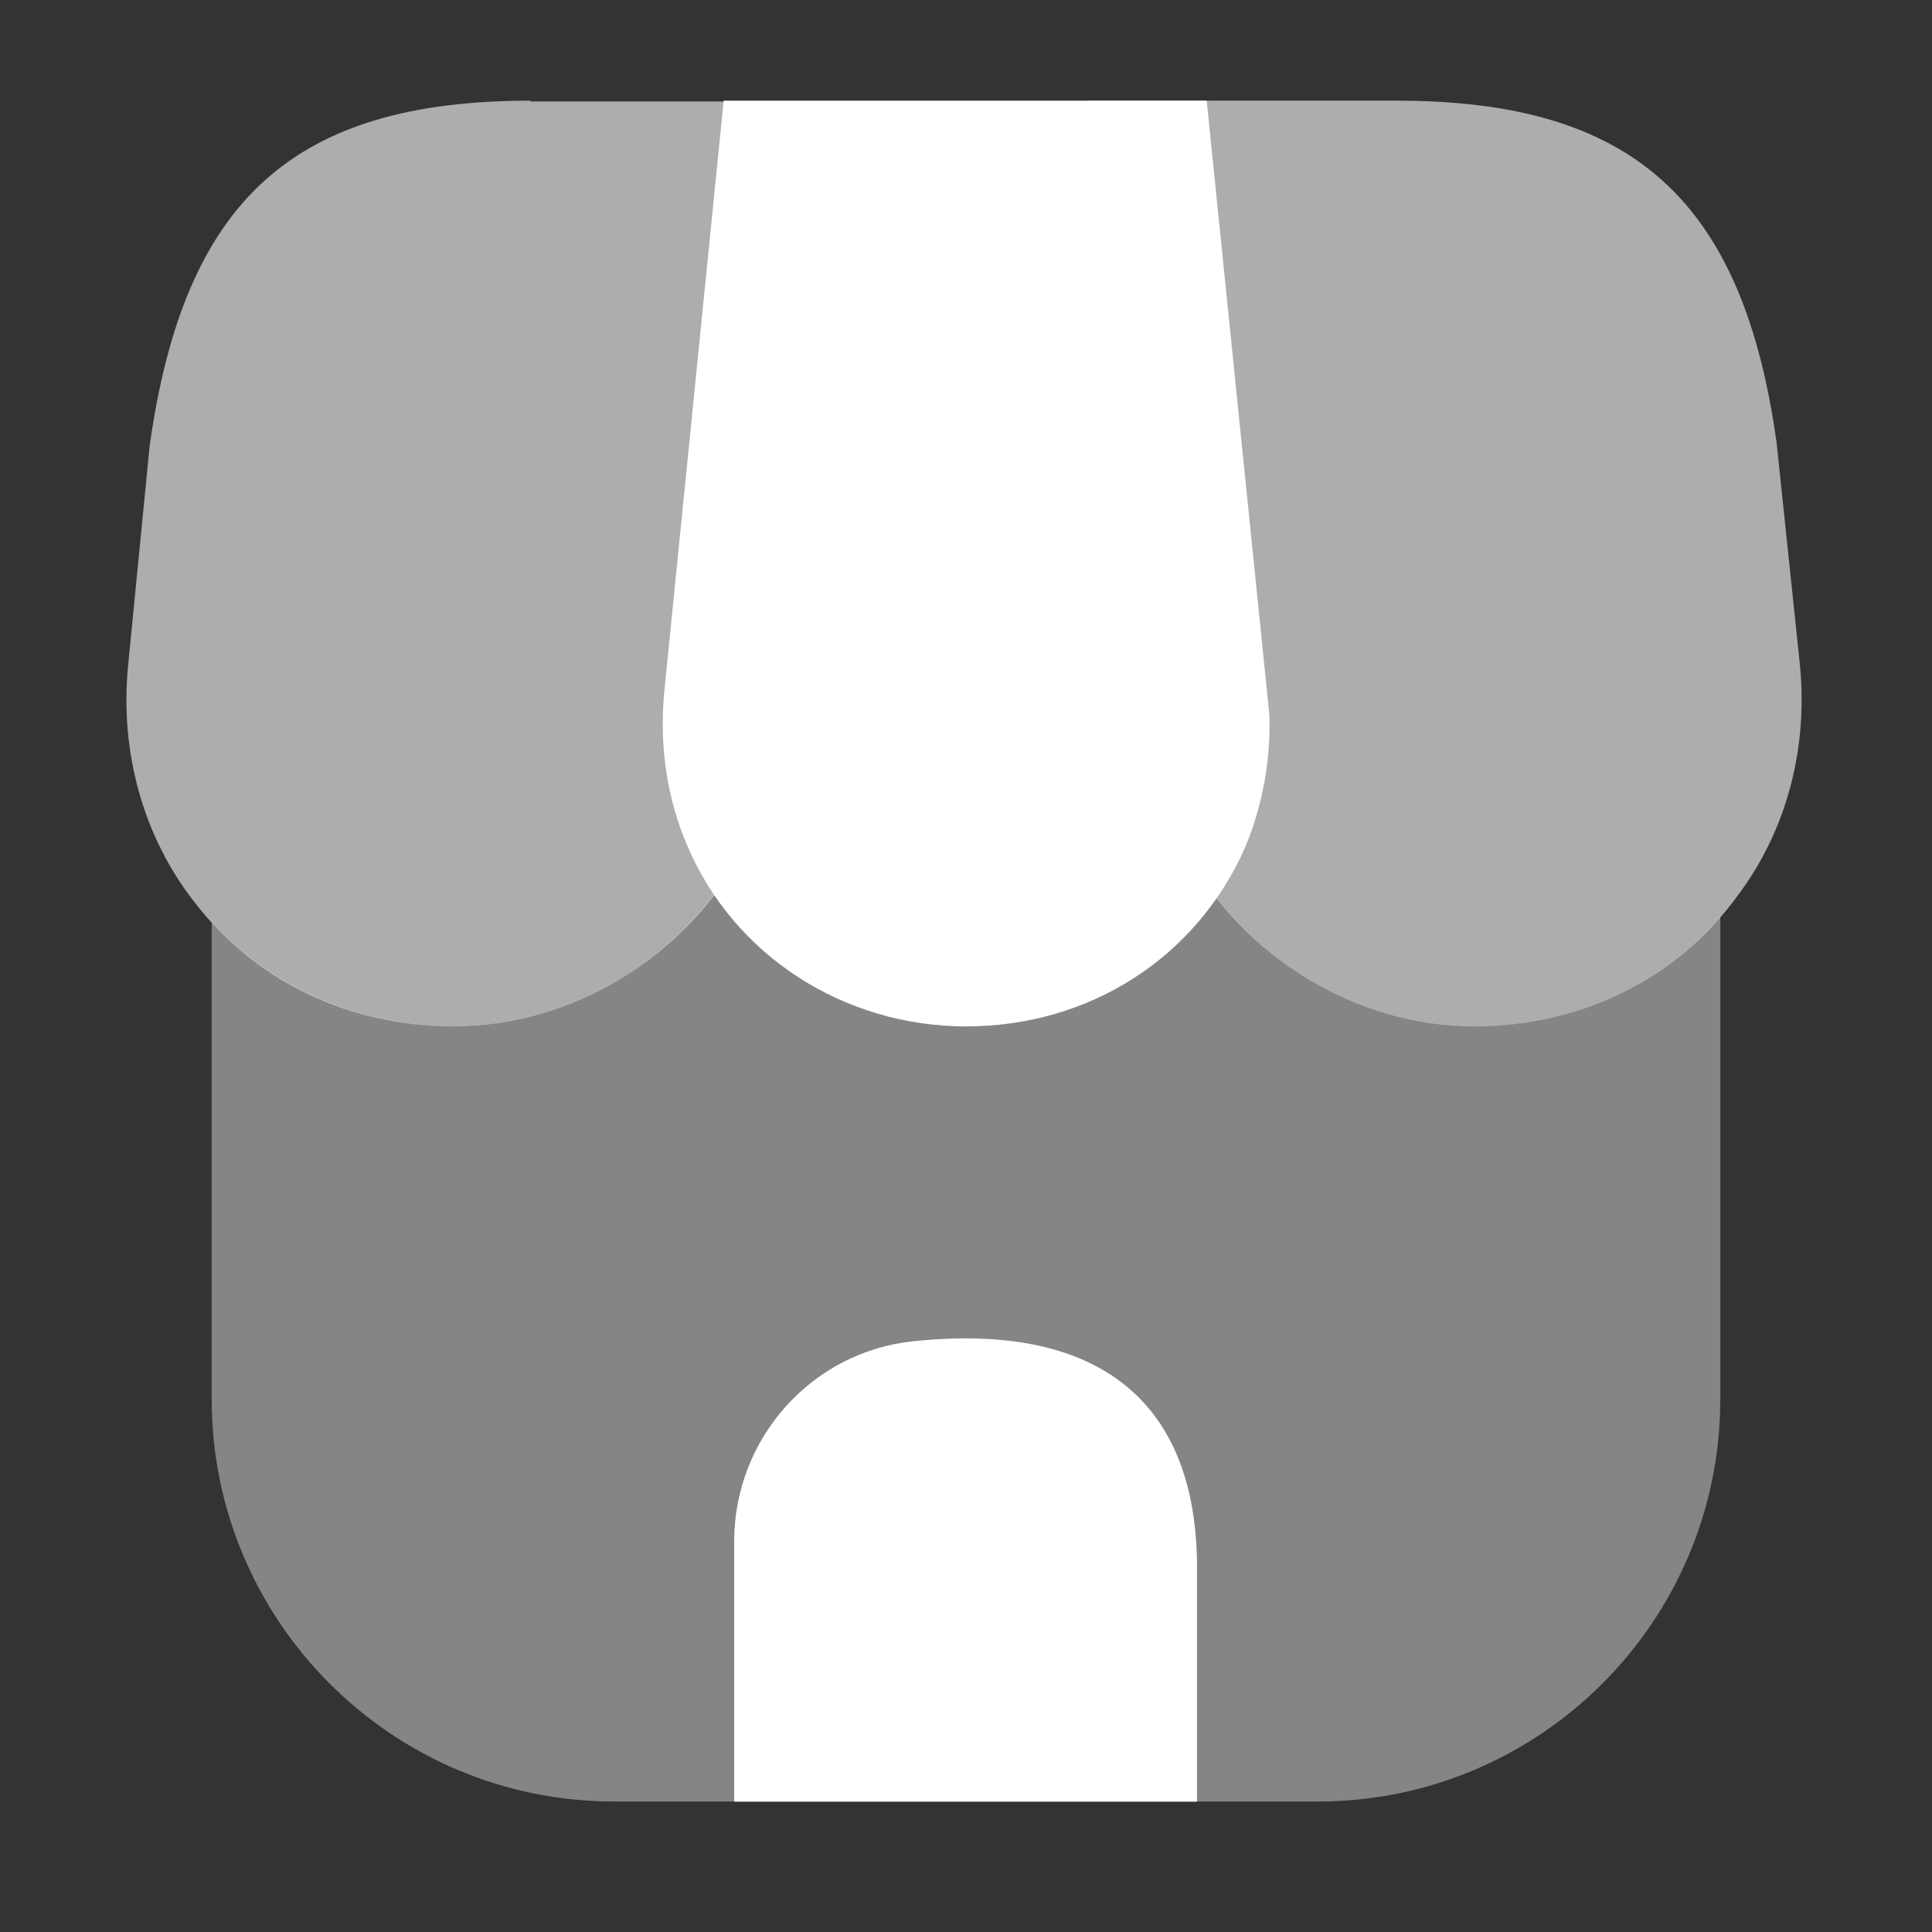
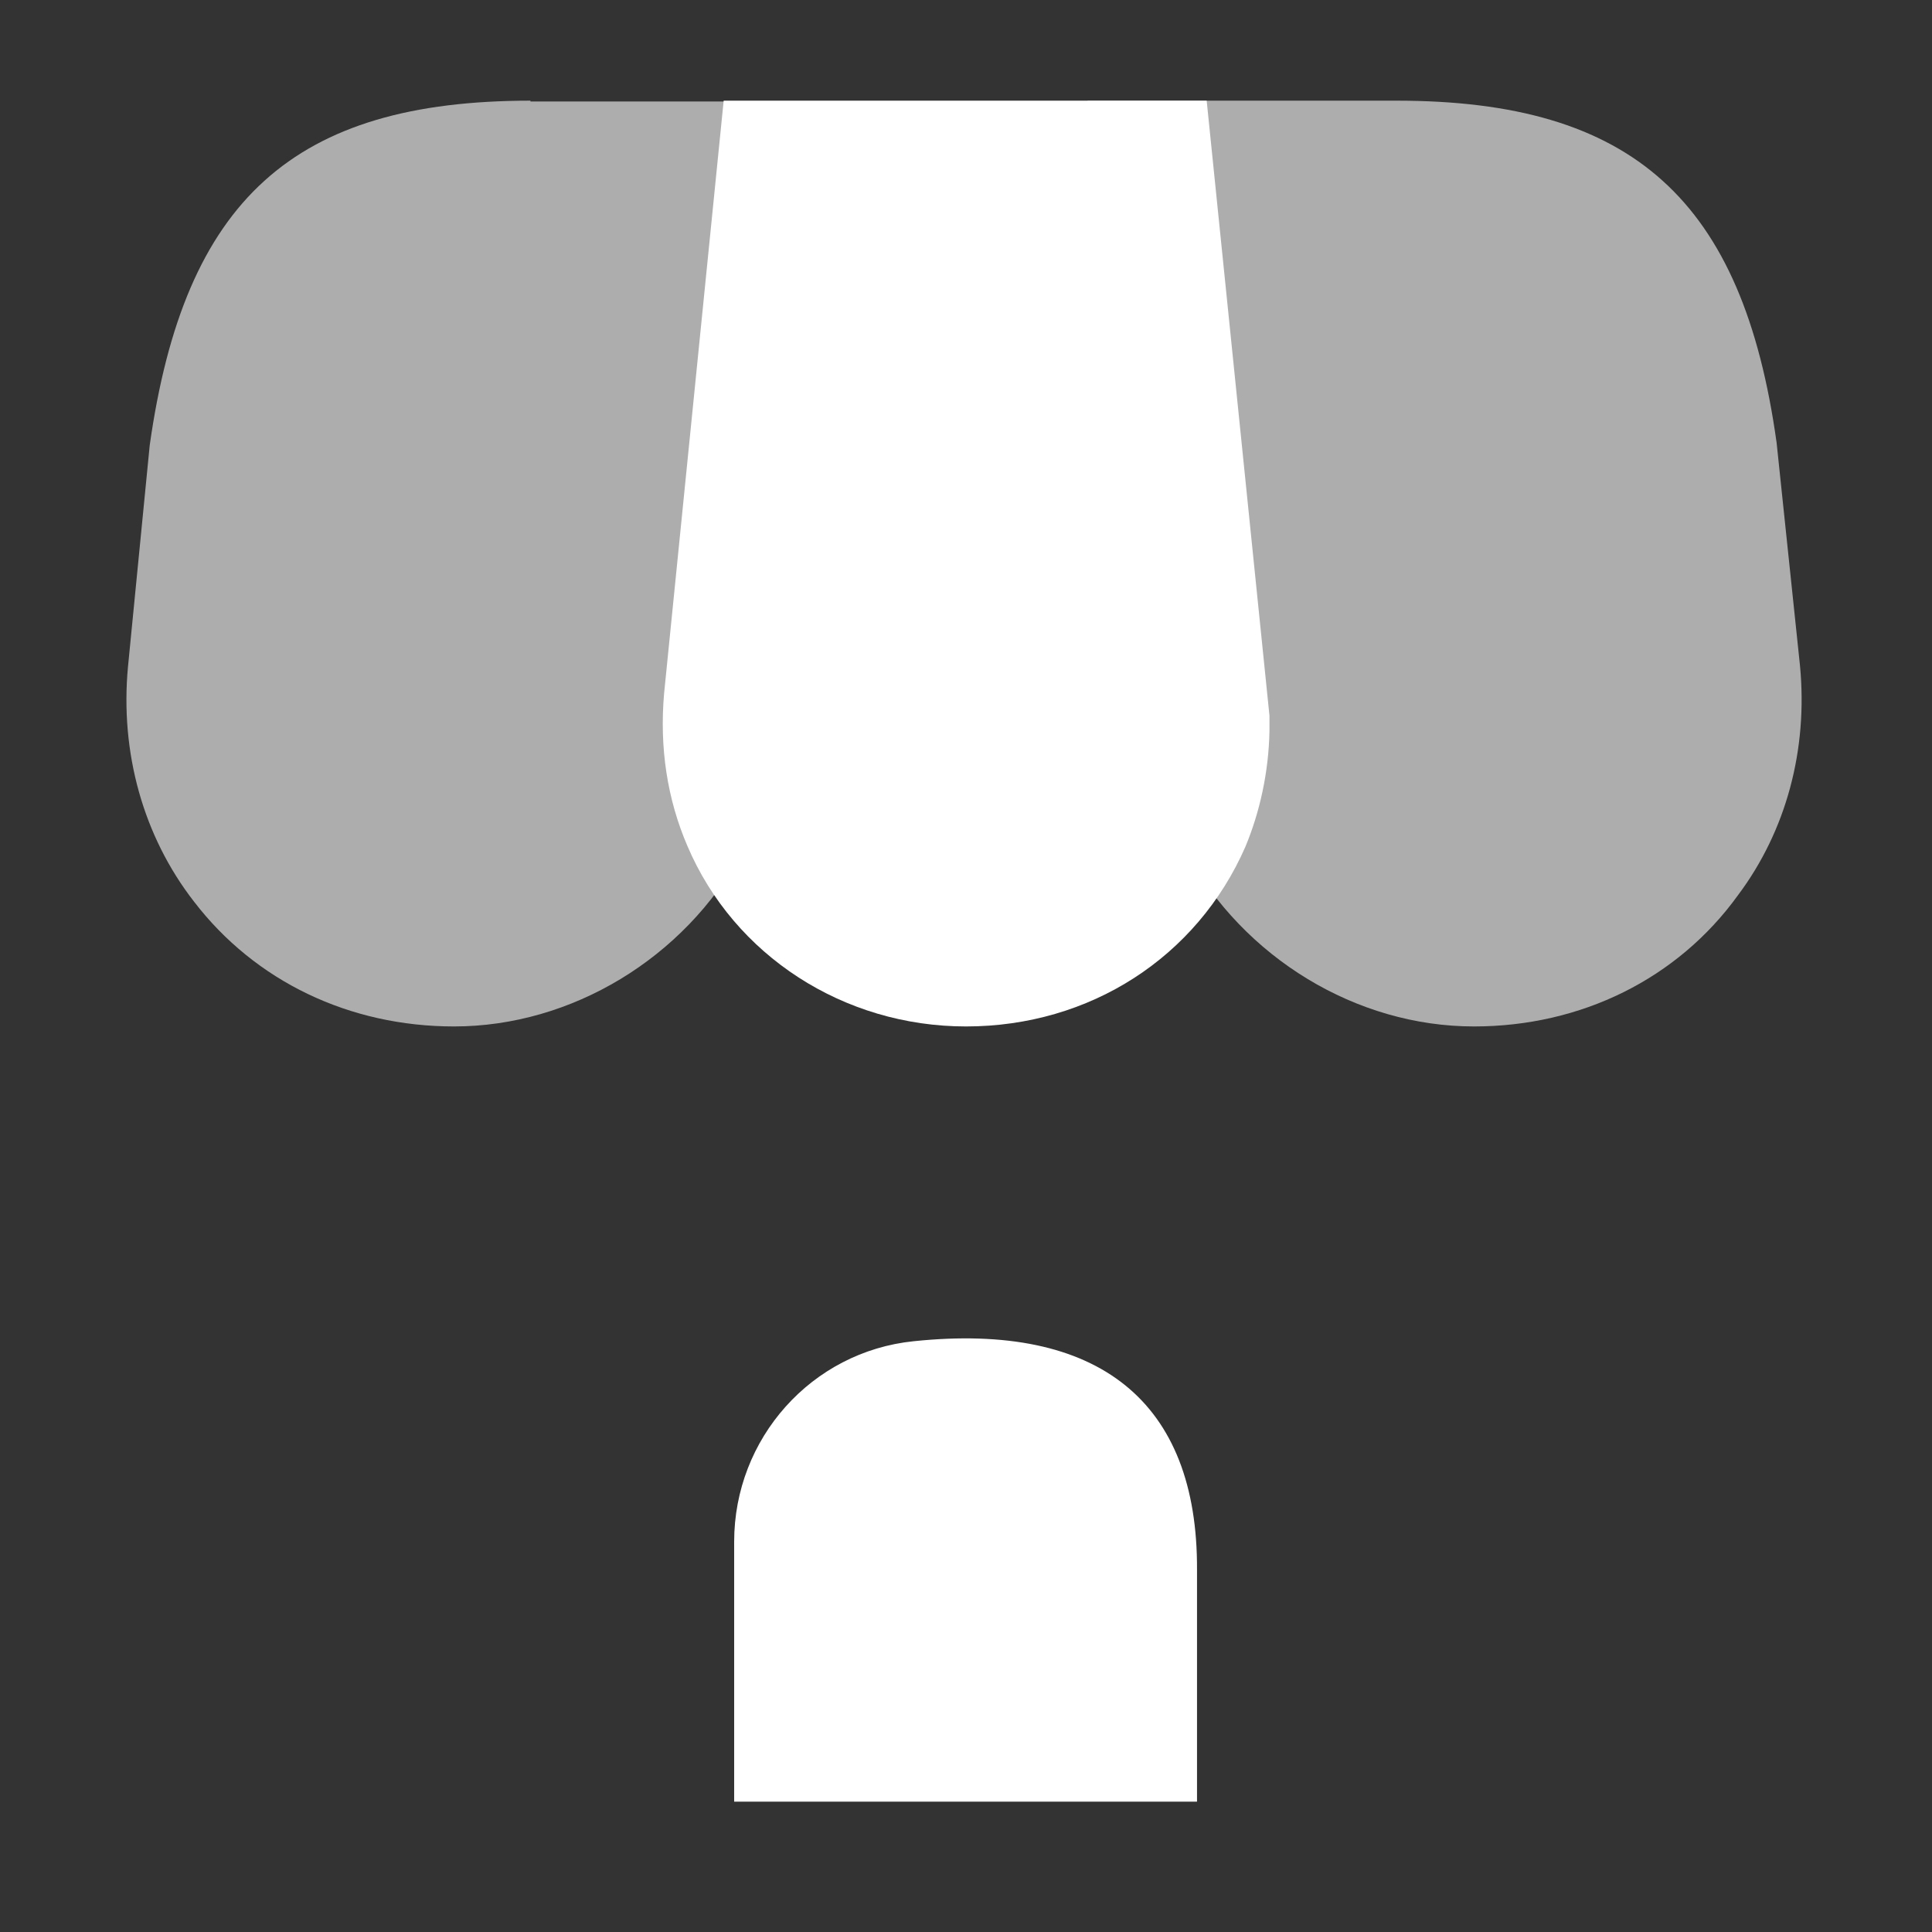
<svg xmlns="http://www.w3.org/2000/svg" width="28" height="28" viewBox="0 0 28 28" fill="none">
  <rect x="0" y="0" width="28" height="28" fill="#333333" stroke="none" />
-   <path opacity="0.4" d="M24.932 13.288V20.276C24.932 23.496 22.318 26.109 19.098 26.109H8.902C5.682 26.109 3.068 23.496 3.068 20.276V13.369C3.955 14.326 5.215 14.874 6.58 14.874C8.05 14.874 9.462 14.139 10.348 12.961C11.142 14.139 12.495 14.874 14 14.874C15.493 14.874 16.823 14.174 17.628 13.008C18.527 14.163 19.915 14.874 21.362 14.874C22.773 14.874 24.057 14.303 24.932 13.288Z" fill="white" />
  <path d="M17.488 1.459H10.488L9.625 10.046C9.555 10.839 9.672 11.586 9.963 12.262C10.64 13.849 12.227 14.876 14 14.876C15.797 14.876 17.348 13.872 18.048 12.274C18.258 11.772 18.387 11.189 18.398 10.594V10.372L17.488 1.459Z" fill="white" />
  <path opacity="0.6" d="M26.087 9.649L25.748 6.417C25.258 2.894 23.66 1.459 20.242 1.459H15.762L16.625 10.209C16.637 10.326 16.648 10.454 16.648 10.676C16.718 11.282 16.905 11.842 17.185 12.344C18.025 13.884 19.658 14.876 21.362 14.876C22.913 14.876 24.313 14.187 25.188 12.974C25.888 12.041 26.203 10.862 26.087 9.649Z" fill="white" />
  <path opacity="0.6" d="M7.688 1.459C4.258 1.459 2.672 2.894 2.17 6.452L1.855 9.661C1.738 10.909 2.077 12.122 2.812 13.067C3.698 14.222 5.063 14.876 6.58 14.876C8.283 14.876 9.917 13.884 10.745 12.367C11.048 11.842 11.247 11.236 11.305 10.606L12.215 1.471H7.688V1.459Z" fill="white" />
  <path d="M13.242 19.438C11.76 19.589 10.64 20.849 10.64 22.343V26.111H17.348V22.751C17.36 20.313 15.925 19.158 13.242 19.438Z" fill="white" />
</svg>